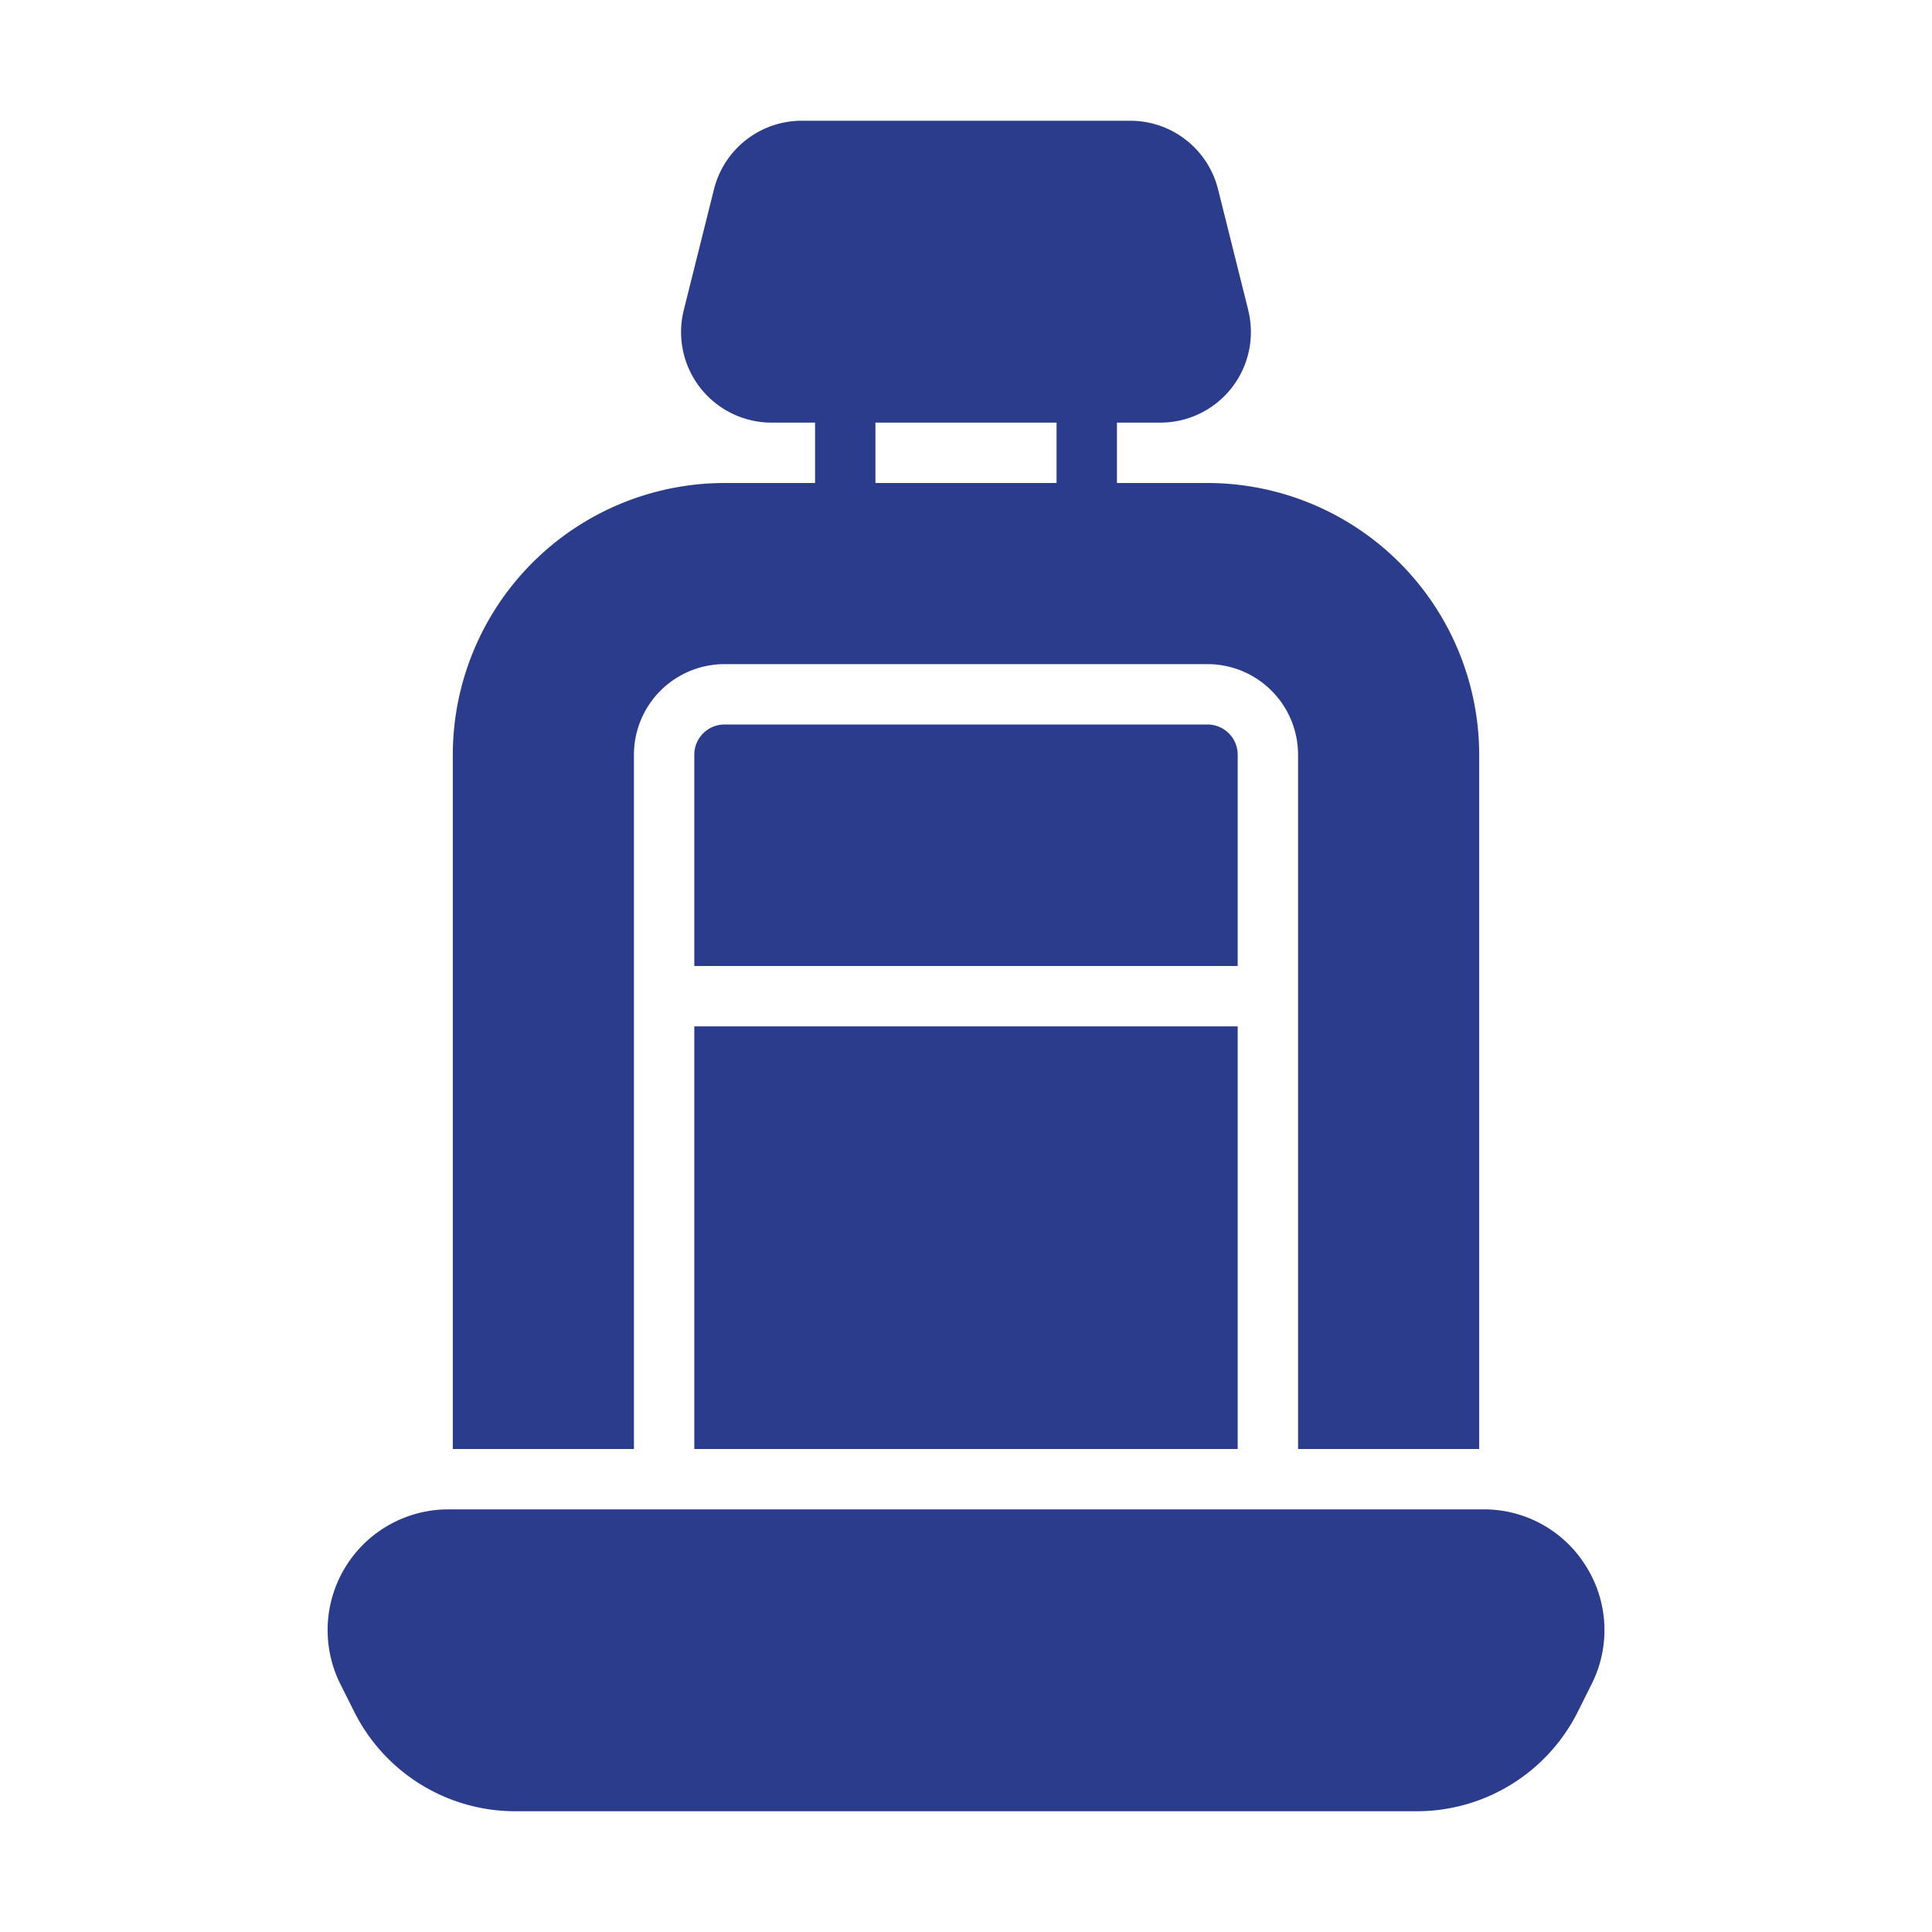
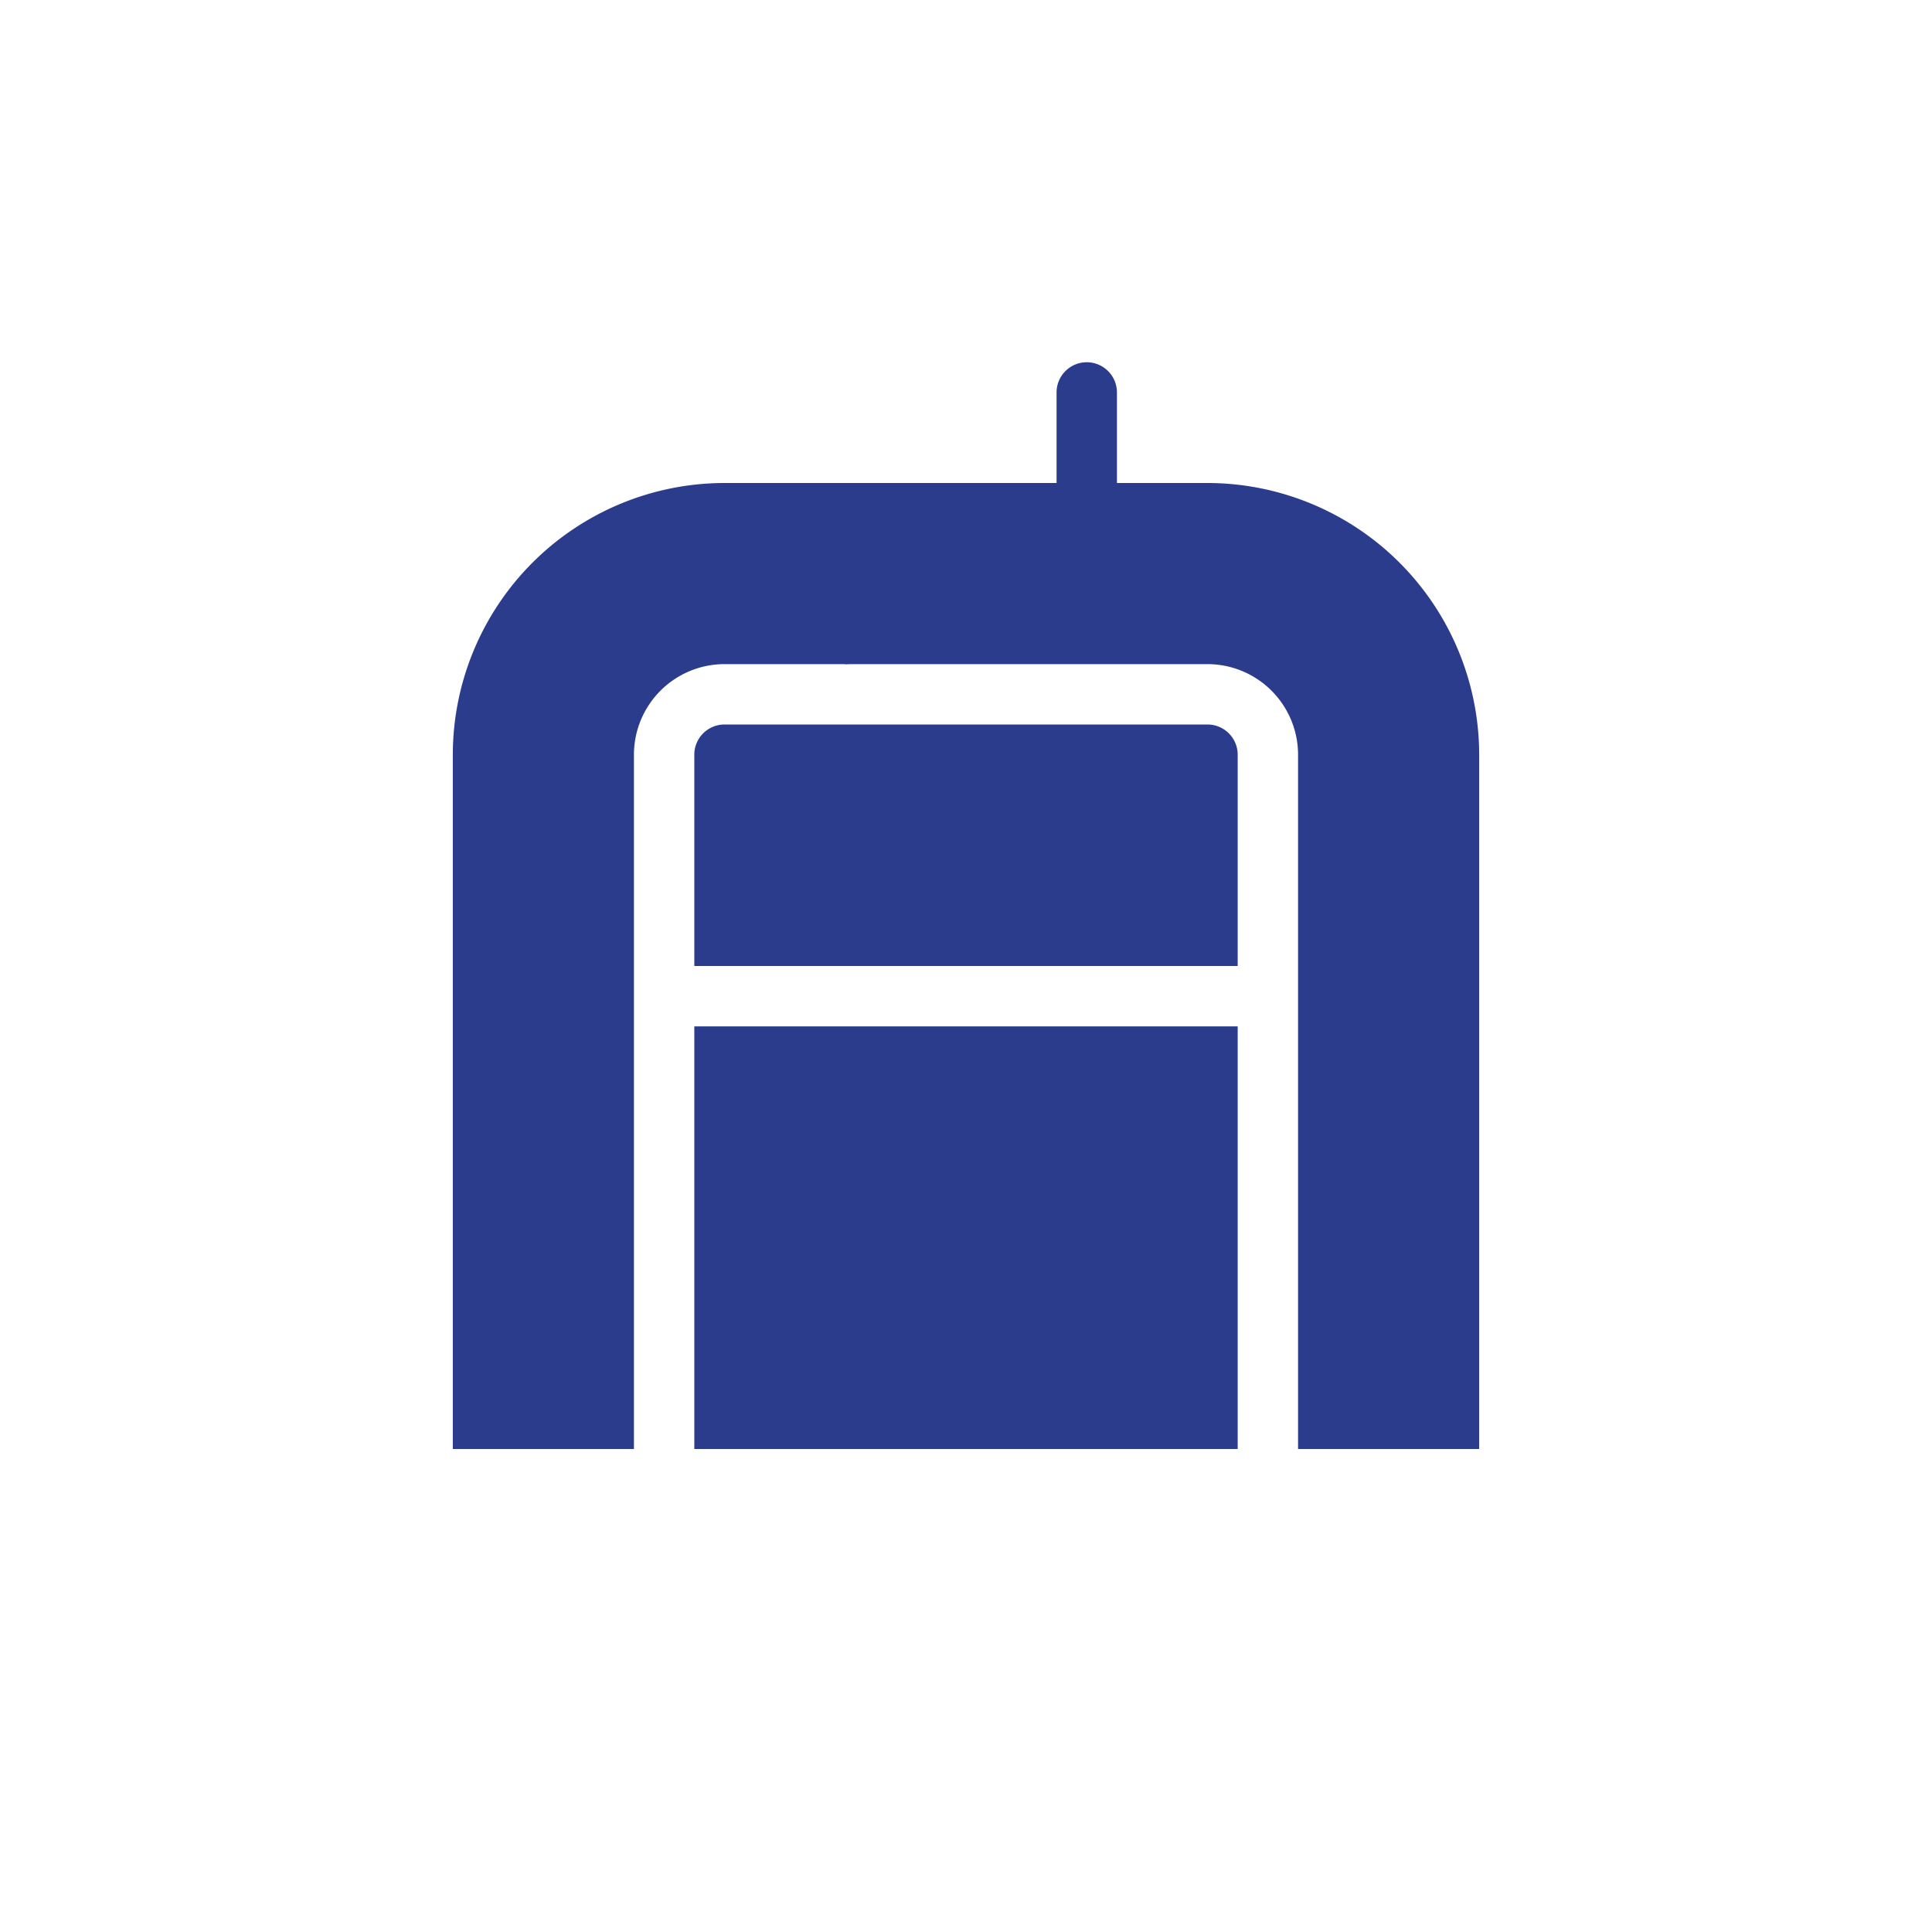
<svg xmlns="http://www.w3.org/2000/svg" version="1.1" width="512" height="512" x="0" y="0" viewBox="0 0 64 64" style="enable-background:new 0 0 512 512" xml:space="preserve" class="">
  <g>
    <g data-name="Car Seat">
-       <path d="m41.35 10.273-1-4.001A2.997 2.997 0 0 0 37.437 4H26.561a2.997 2.997 0 0 0-2.91 2.272l-1 4A3 3 0 0 0 25.56 14h12.877a3 3 0 0 0 2.911-3.728zM52.548 51.898A3.973 3.973 0 0 0 49.146 50H14.854a4 4 0 0 0-3.578 5.79l.448.894A5.967 5.967 0 0 0 17.09 60h29.82a5.967 5.967 0 0 0 5.367-3.316l.447-.895a3.974 3.974 0 0 0-.176-3.892z" fill="#2c3c8d" opacity="1" data-original="#000000" class="" />
-       <path d="M28 18a1 1 0 0 1-1-1v-4a1 1 0 0 1 2 0v4a1 1 0 0 1-1 1zM36 18a1 1 0 0 1-1-1v-4a1 1 0 0 1 2 0v4a1 1 0 0 1-1 1zM40 24H24a1 1 0 0 0-1 1v7h18v-7a1 1 0 0 0-1-1z" fill="#2c3c8d" opacity="1" data-original="#000000" class="" />
+       <path d="M28 18a1 1 0 0 1-1-1a1 1 0 0 1 2 0v4a1 1 0 0 1-1 1zM36 18a1 1 0 0 1-1-1v-4a1 1 0 0 1 2 0v4a1 1 0 0 1-1 1zM40 24H24a1 1 0 0 0-1 1v7h18v-7a1 1 0 0 0-1-1z" fill="#2c3c8d" opacity="1" data-original="#000000" class="" />
      <path d="M21 48V25a3.003 3.003 0 0 1 3-3h16a3.003 3.003 0 0 1 3 3v23h6V25a9.01 9.01 0 0 0-9-9H24a9.01 9.01 0 0 0-9 9v23z" fill="#2c3c8d" opacity="1" data-original="#000000" class="" />
      <path d="M23 34h18v14H23z" fill="#2c3c8d" opacity="1" data-original="#000000" class="" />
    </g>
  </g>
</svg>